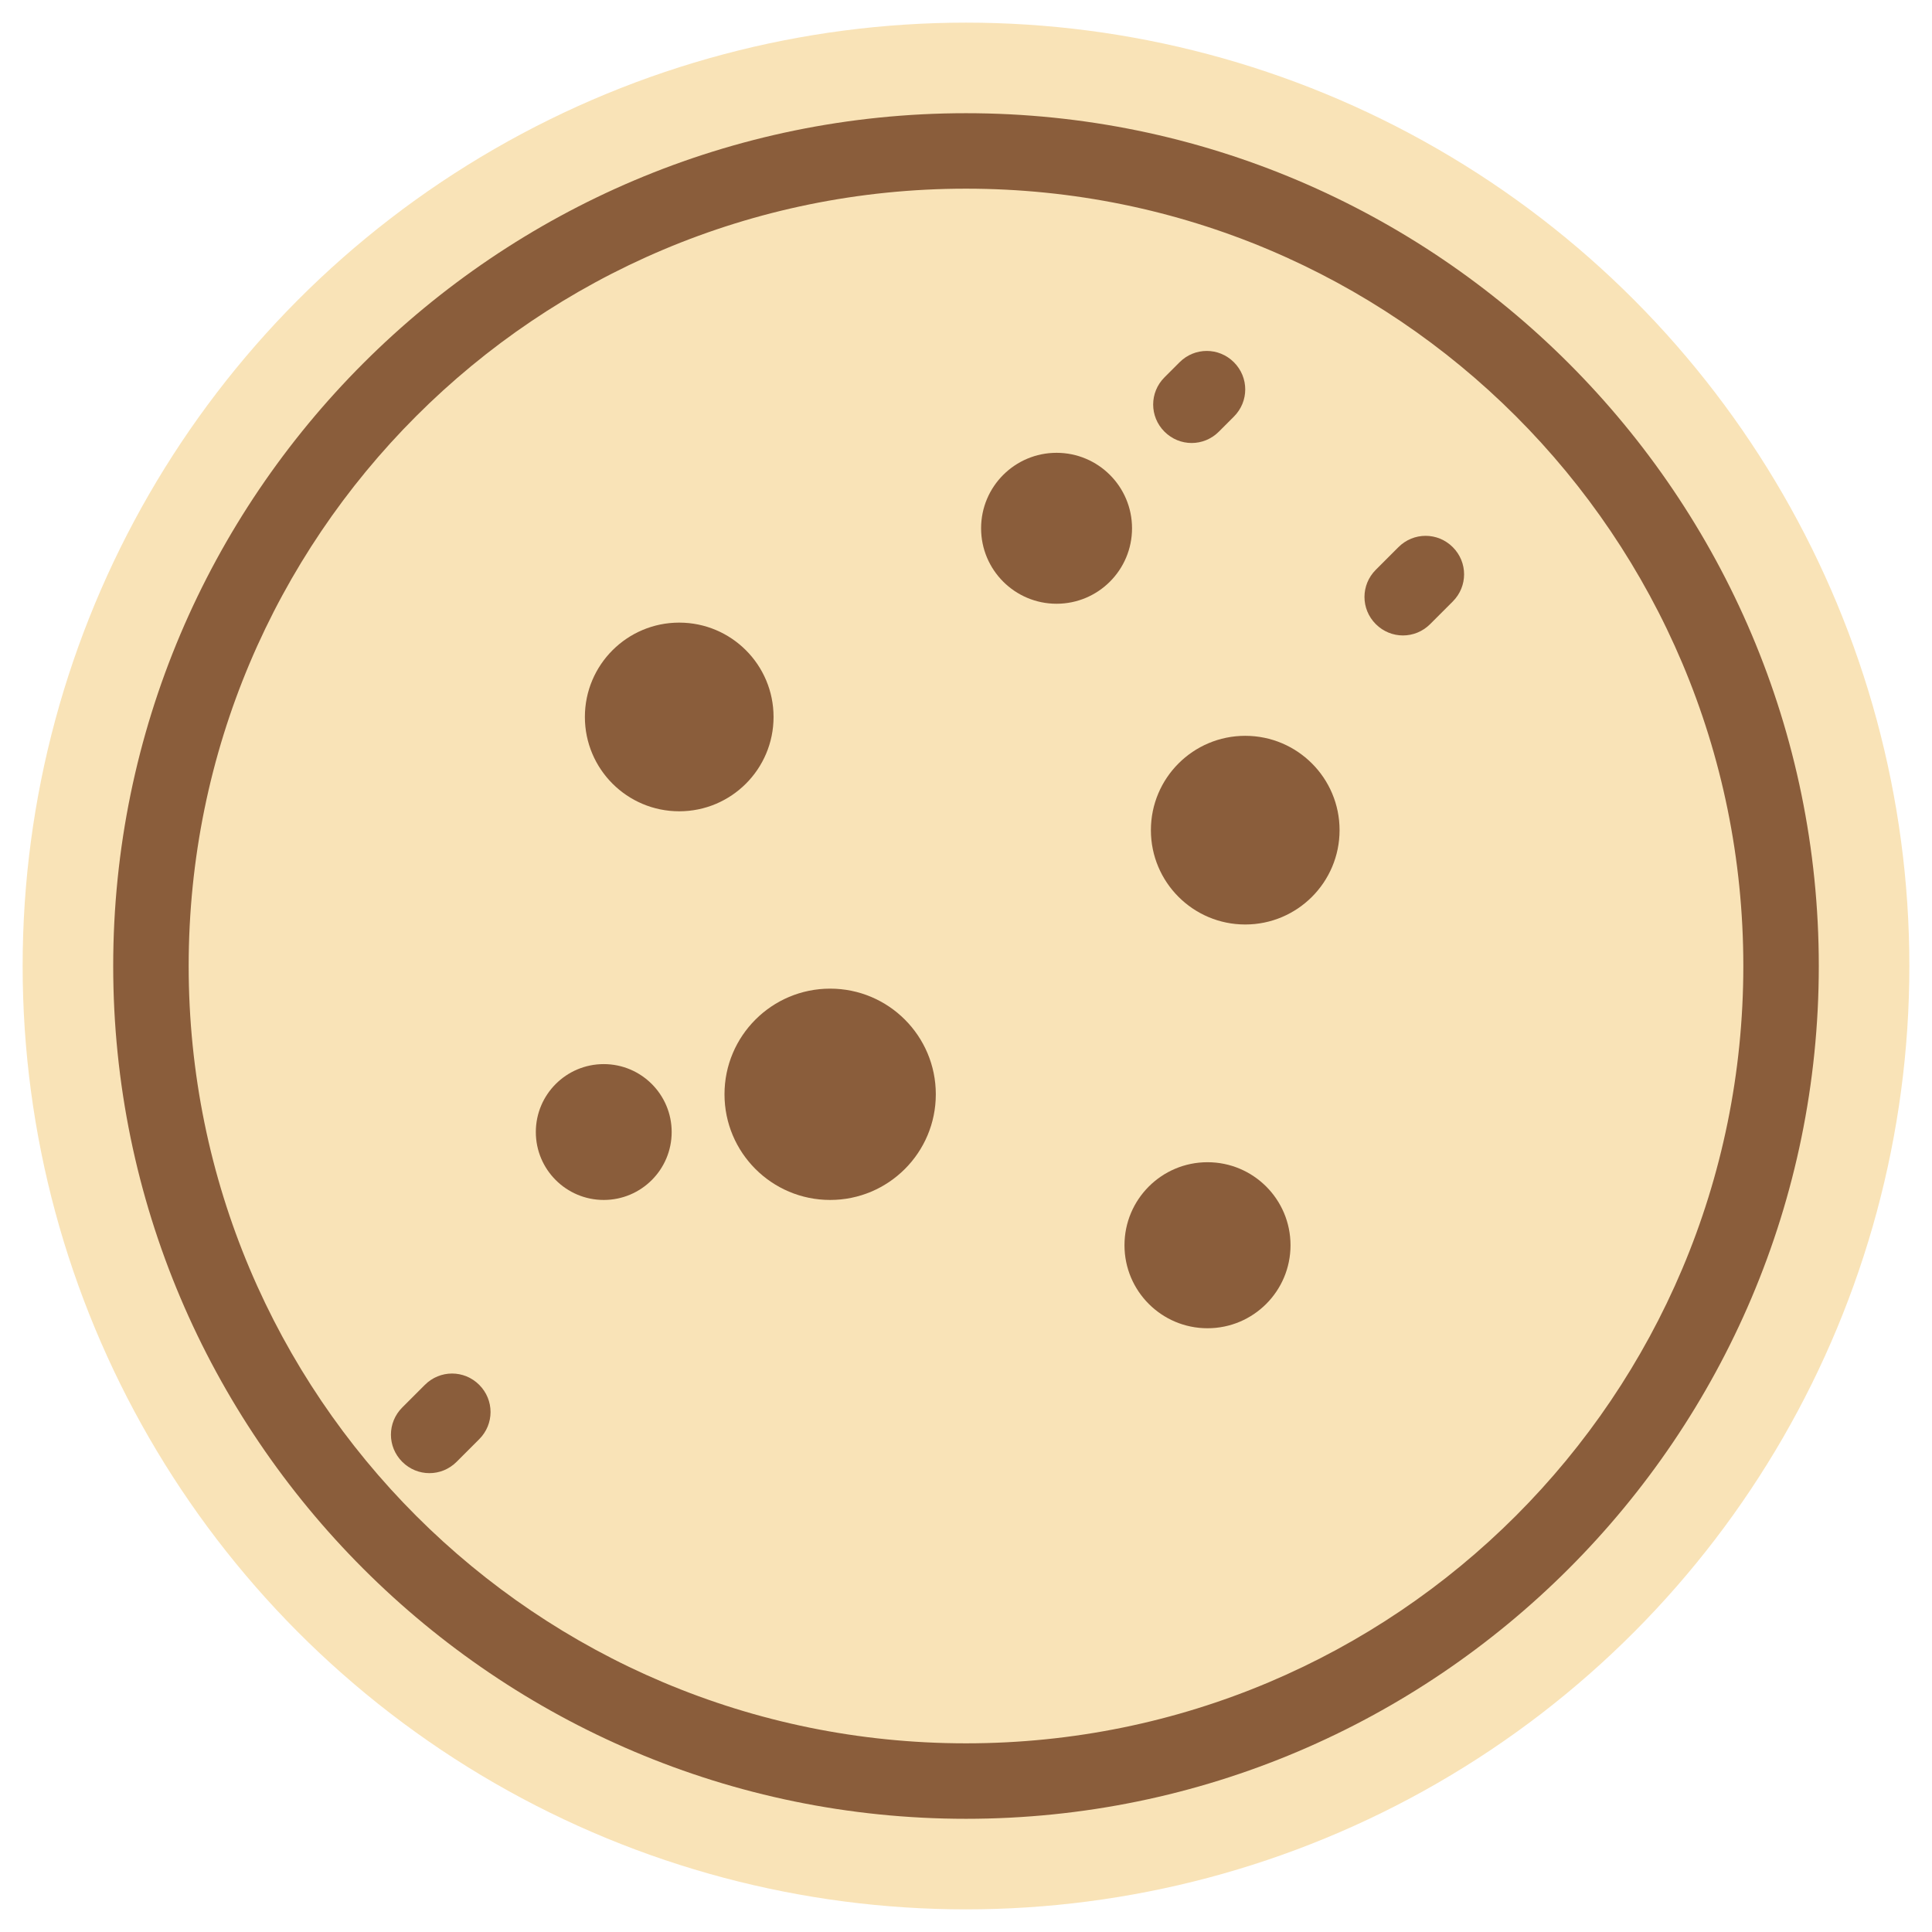
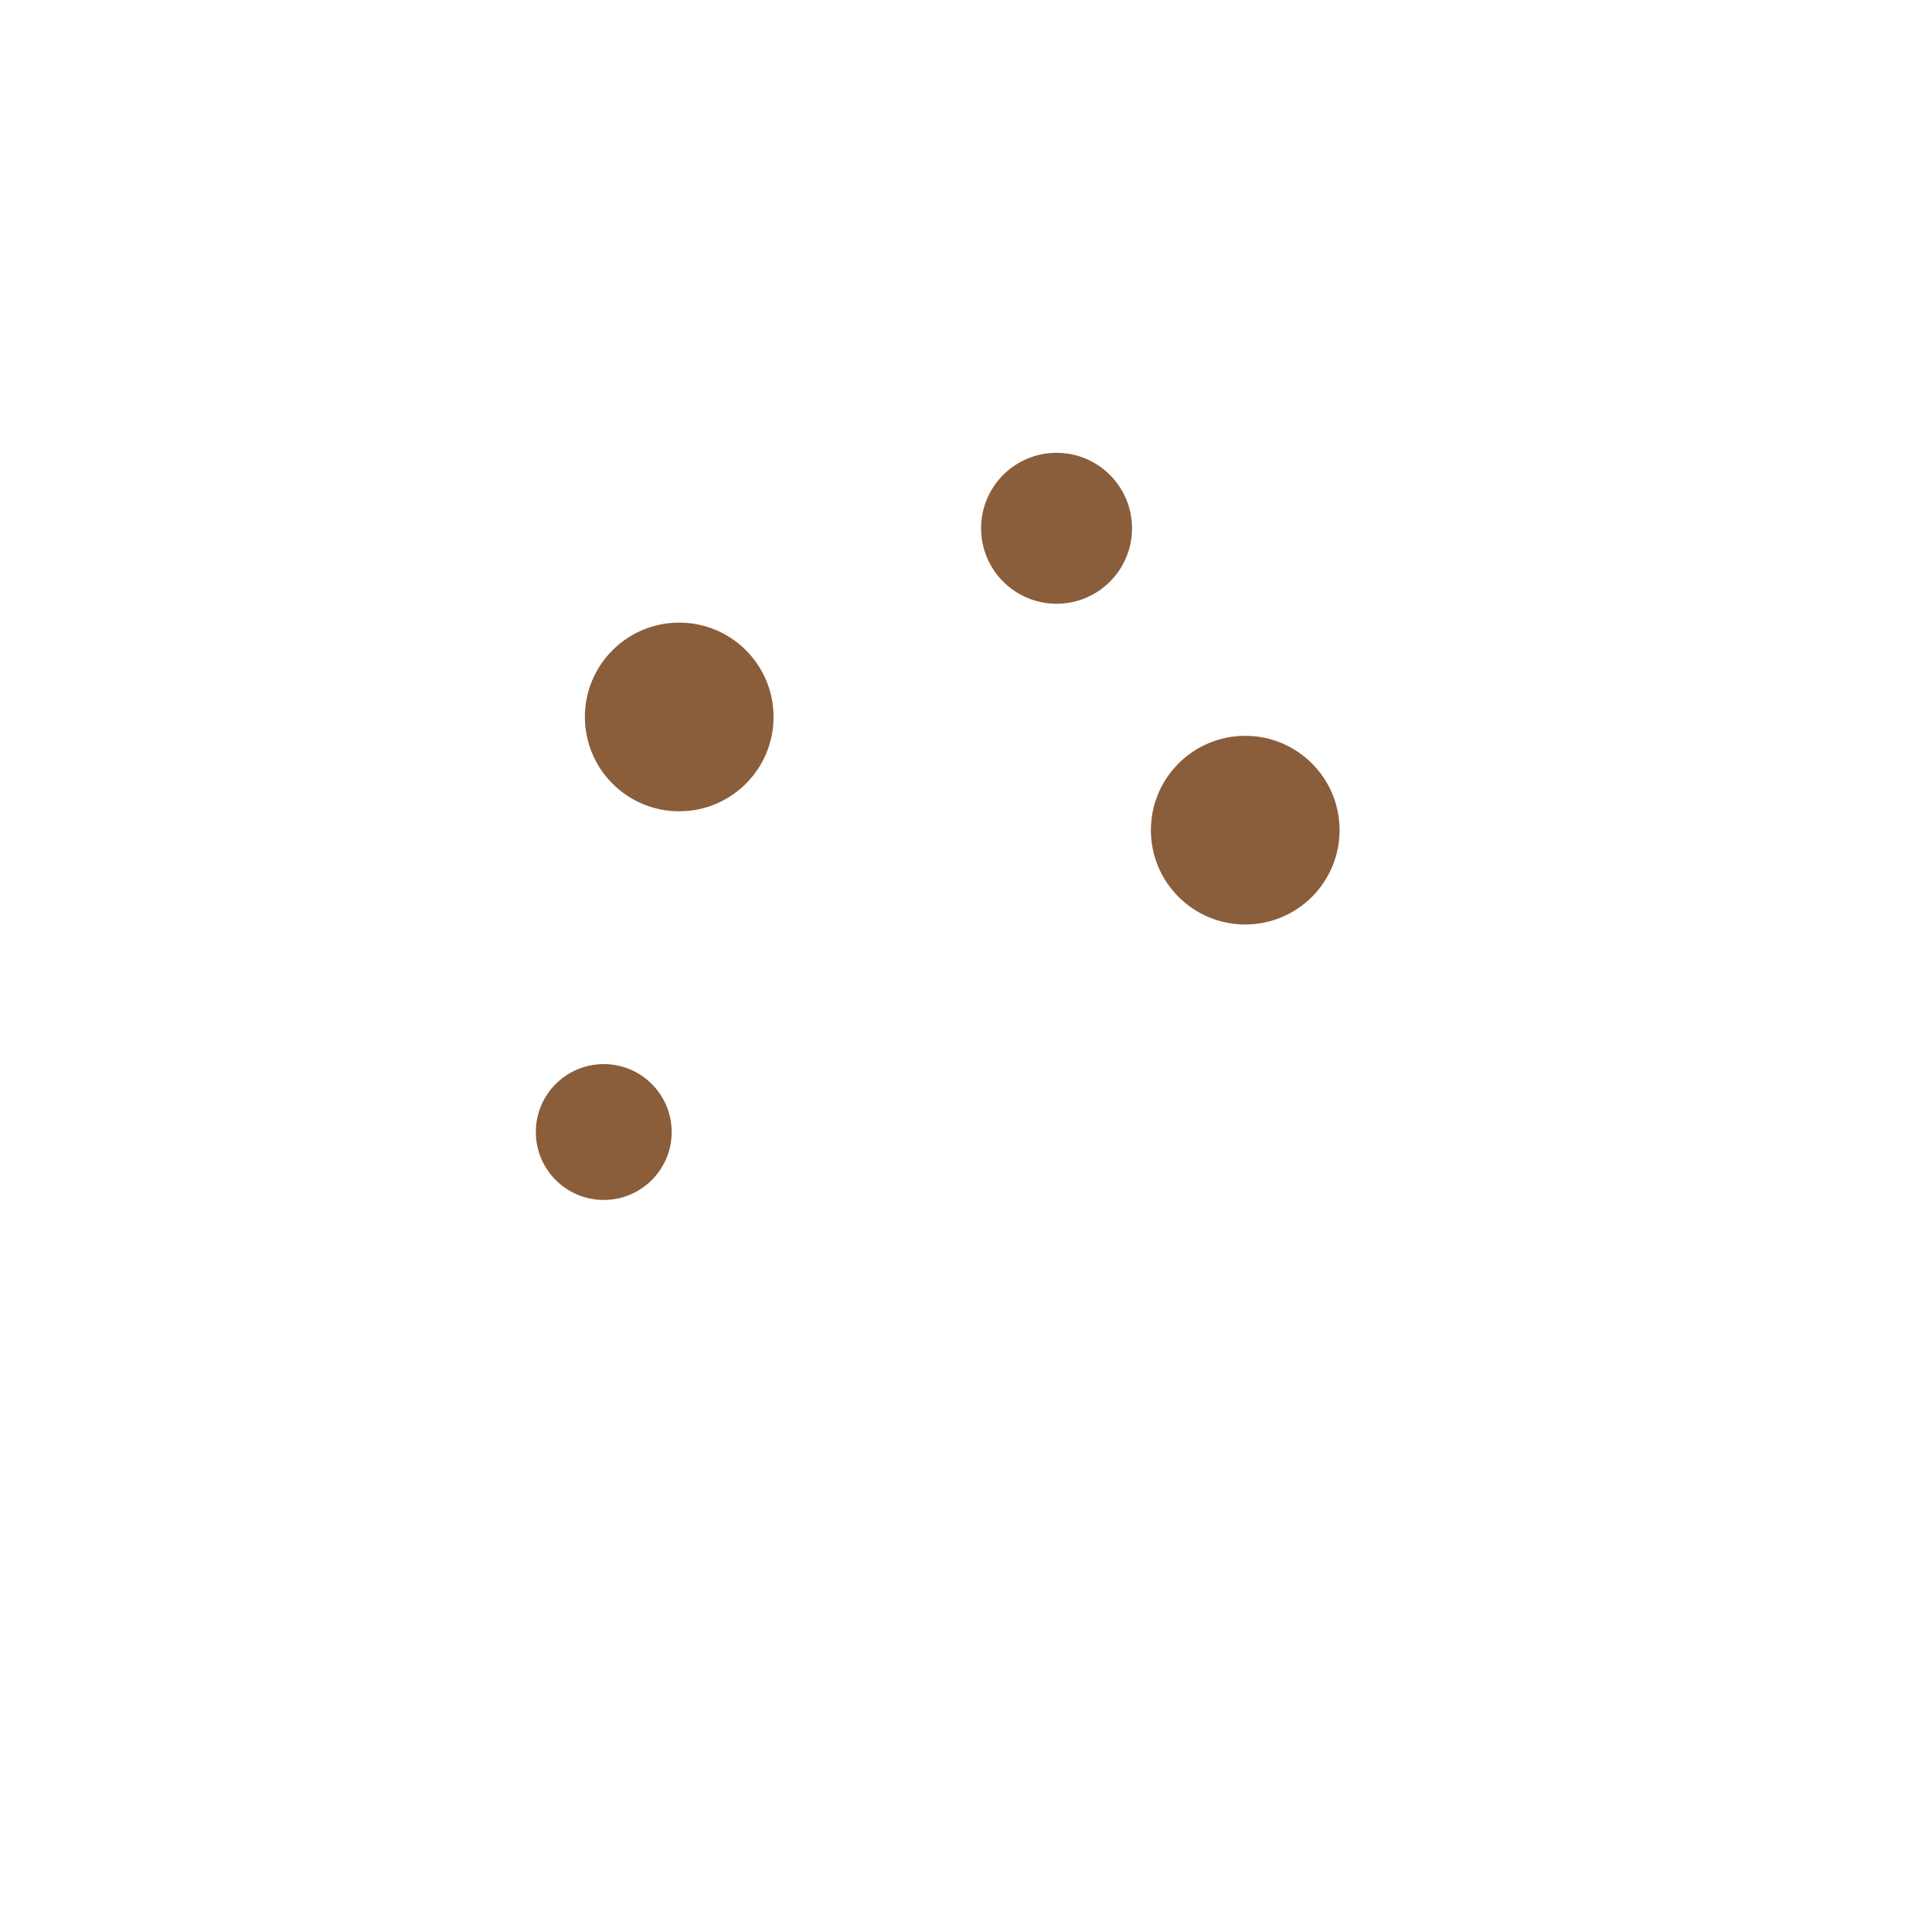
<svg xmlns="http://www.w3.org/2000/svg" viewBox="0 0 512 512">
-   <circle cx="256" cy="256" r="250" fill="#f9e3b7" />
  <circle cx="180" cy="190" r="25" fill="#8a5d3b" />
  <circle cx="280" cy="140" r="20" fill="#8a5d3b" />
  <circle cx="330" cy="220" r="25" fill="#8a5d3b" />
-   <circle cx="220" cy="290" r="28" fill="#8a5d3b" />
-   <circle cx="320" cy="330" r="22" fill="#8a5d3b" />
  <circle cx="160" cy="300" r="18" fill="#8a5d3b" />
-   <path d="M256 30c-124.6 0-226 101.4-226 226s101.4 226 226 226 226-101.4 226-226S380.6 30 256 30zm0 432c-113.9 0-206-92.1-206-206S142.1 50 256 50s206 92.1 206 206-92.1 206-206 206z" fill="#8a5d3b" />
-   <path d="M385 145c-4-4-10.4-4-14.4 0l-6 6c-4 4-4 10.4 0 14.4s10.4 4 14.4 0l6-6c4-4 4-10.4 0-14.4zM327 96c-4-4-10.4-4-14.4 0l-4 4c-4 4-4 10.4 0 14.4s10.4 4 14.4 0l4-4c4-4 4-10.4 0-14.4zM127 367c-4-4-10.4-4-14.4 0l-6 6c-4 4-4 10.4 0 14.4s10.4 4 14.4 0l6-6c4-4 4-10.4 0-14.4z" fill="#8a5d3b" />
</svg>